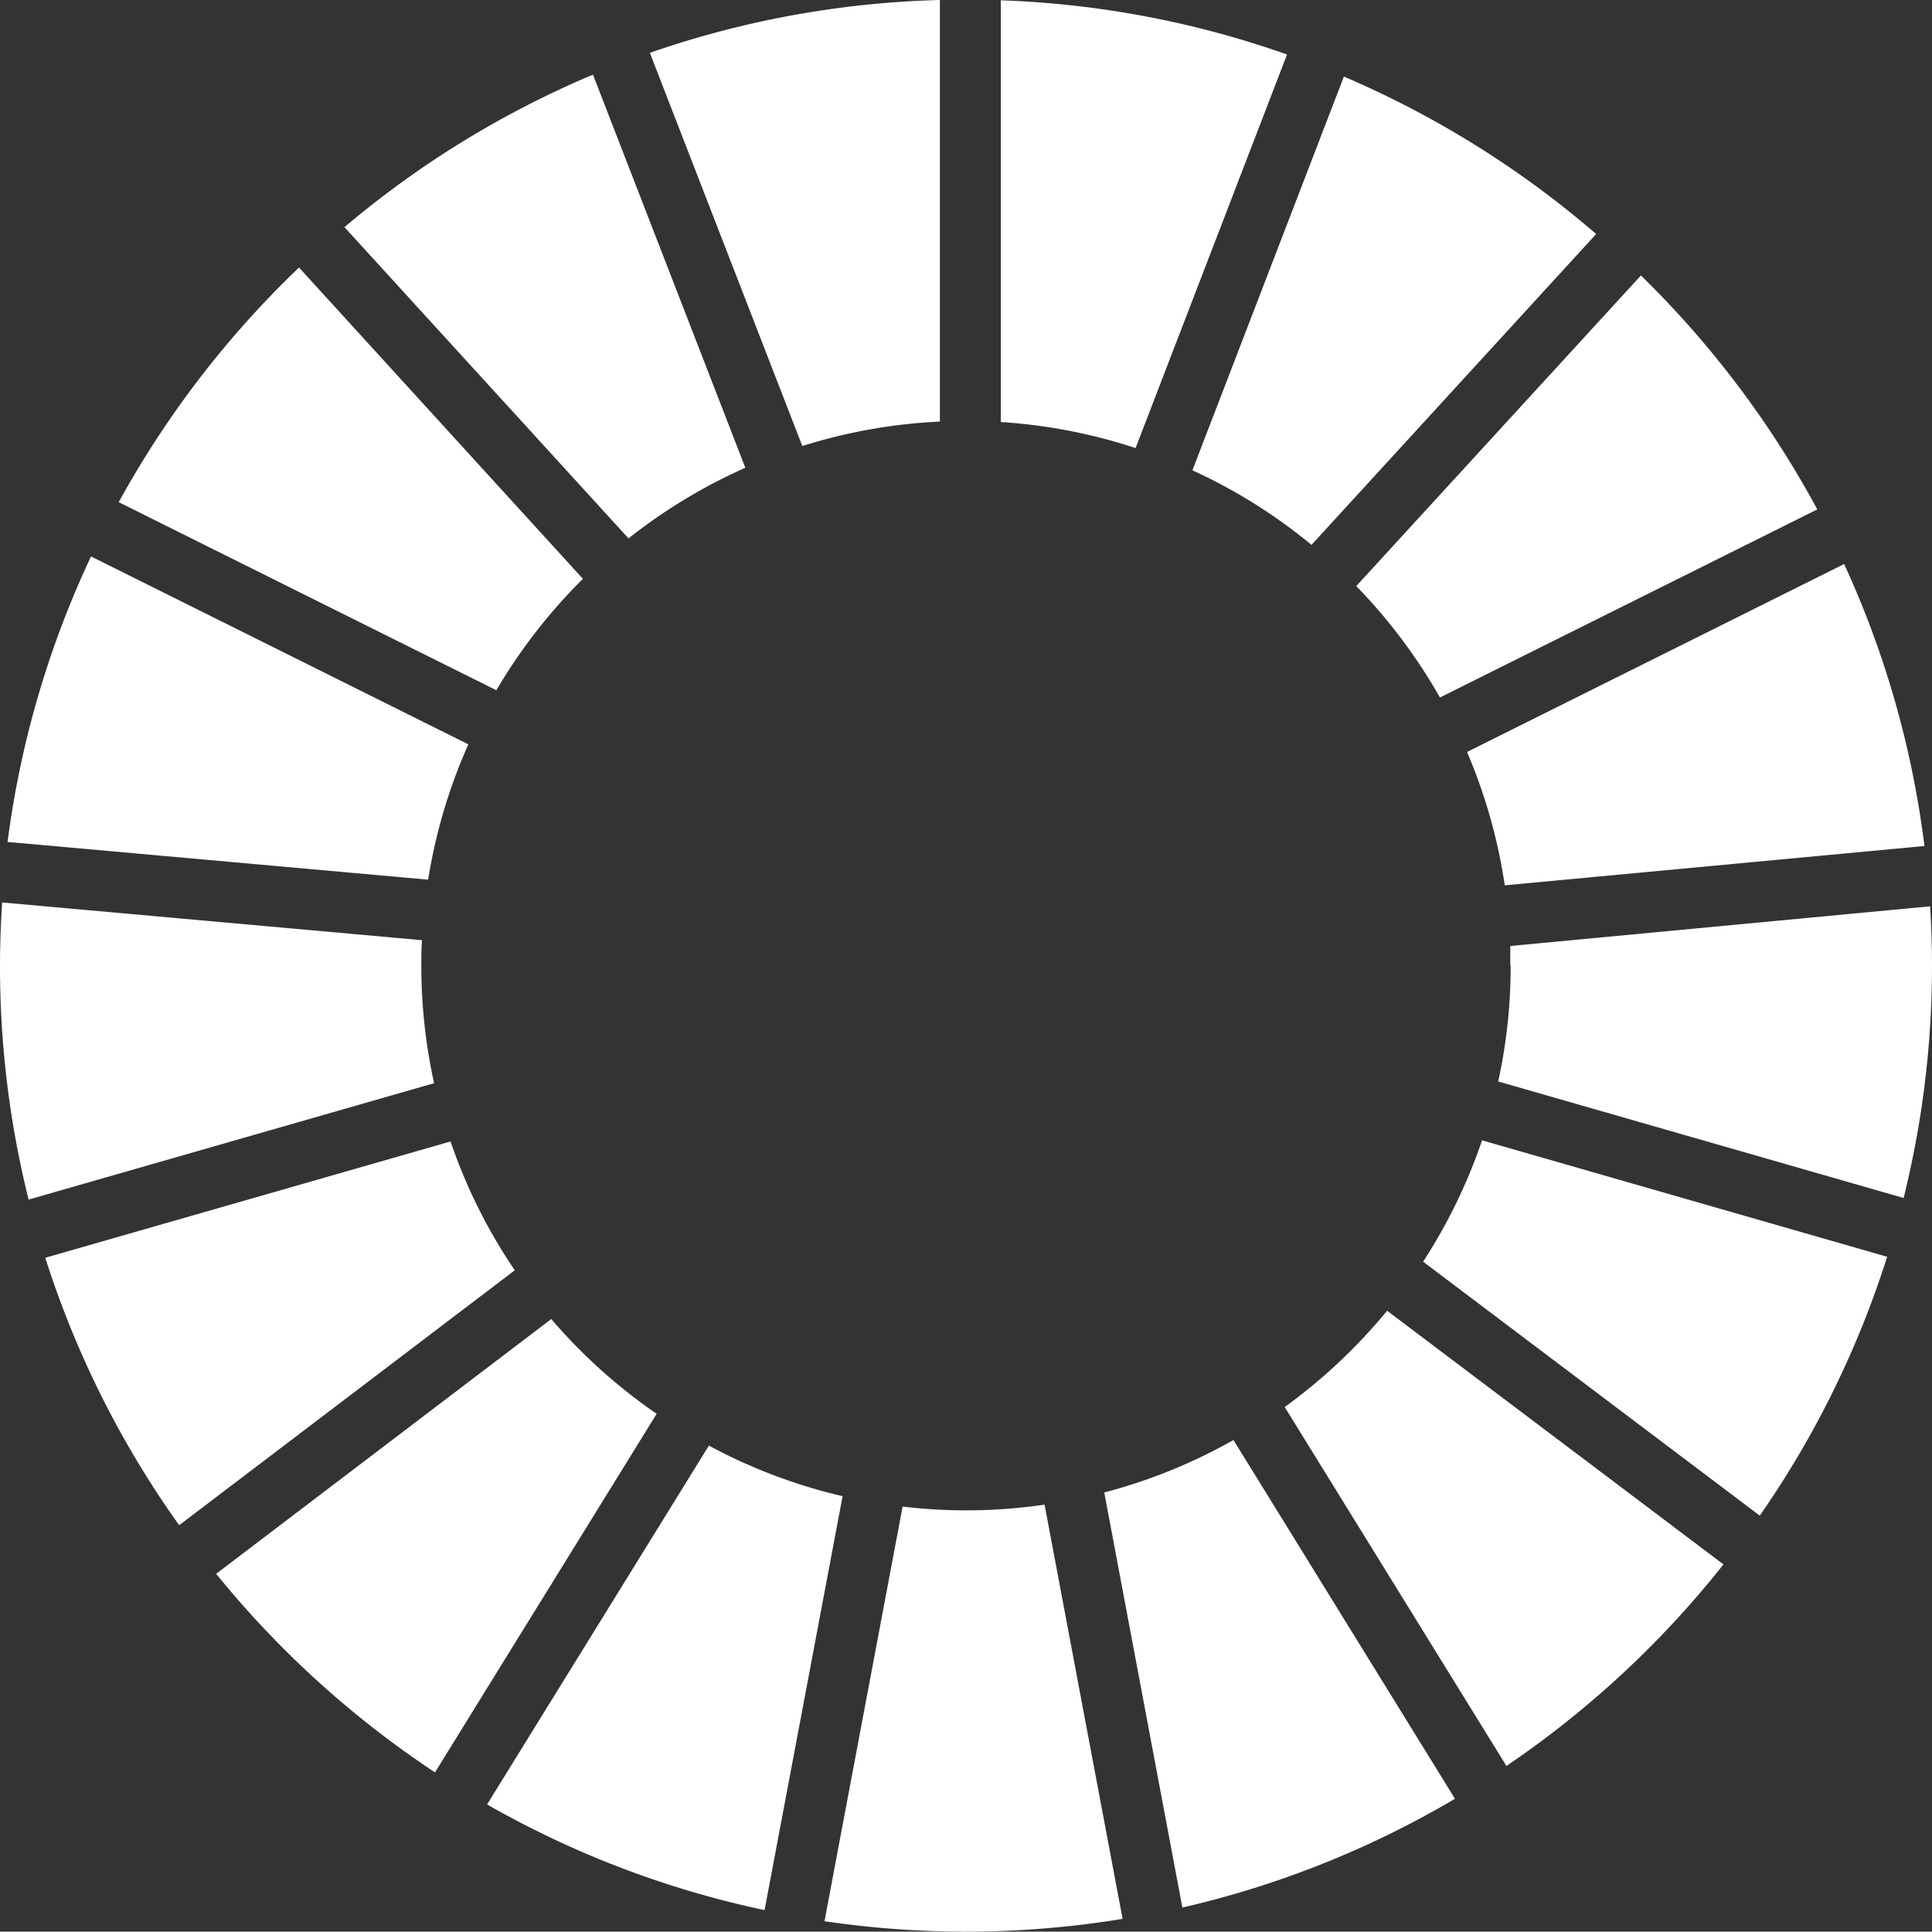
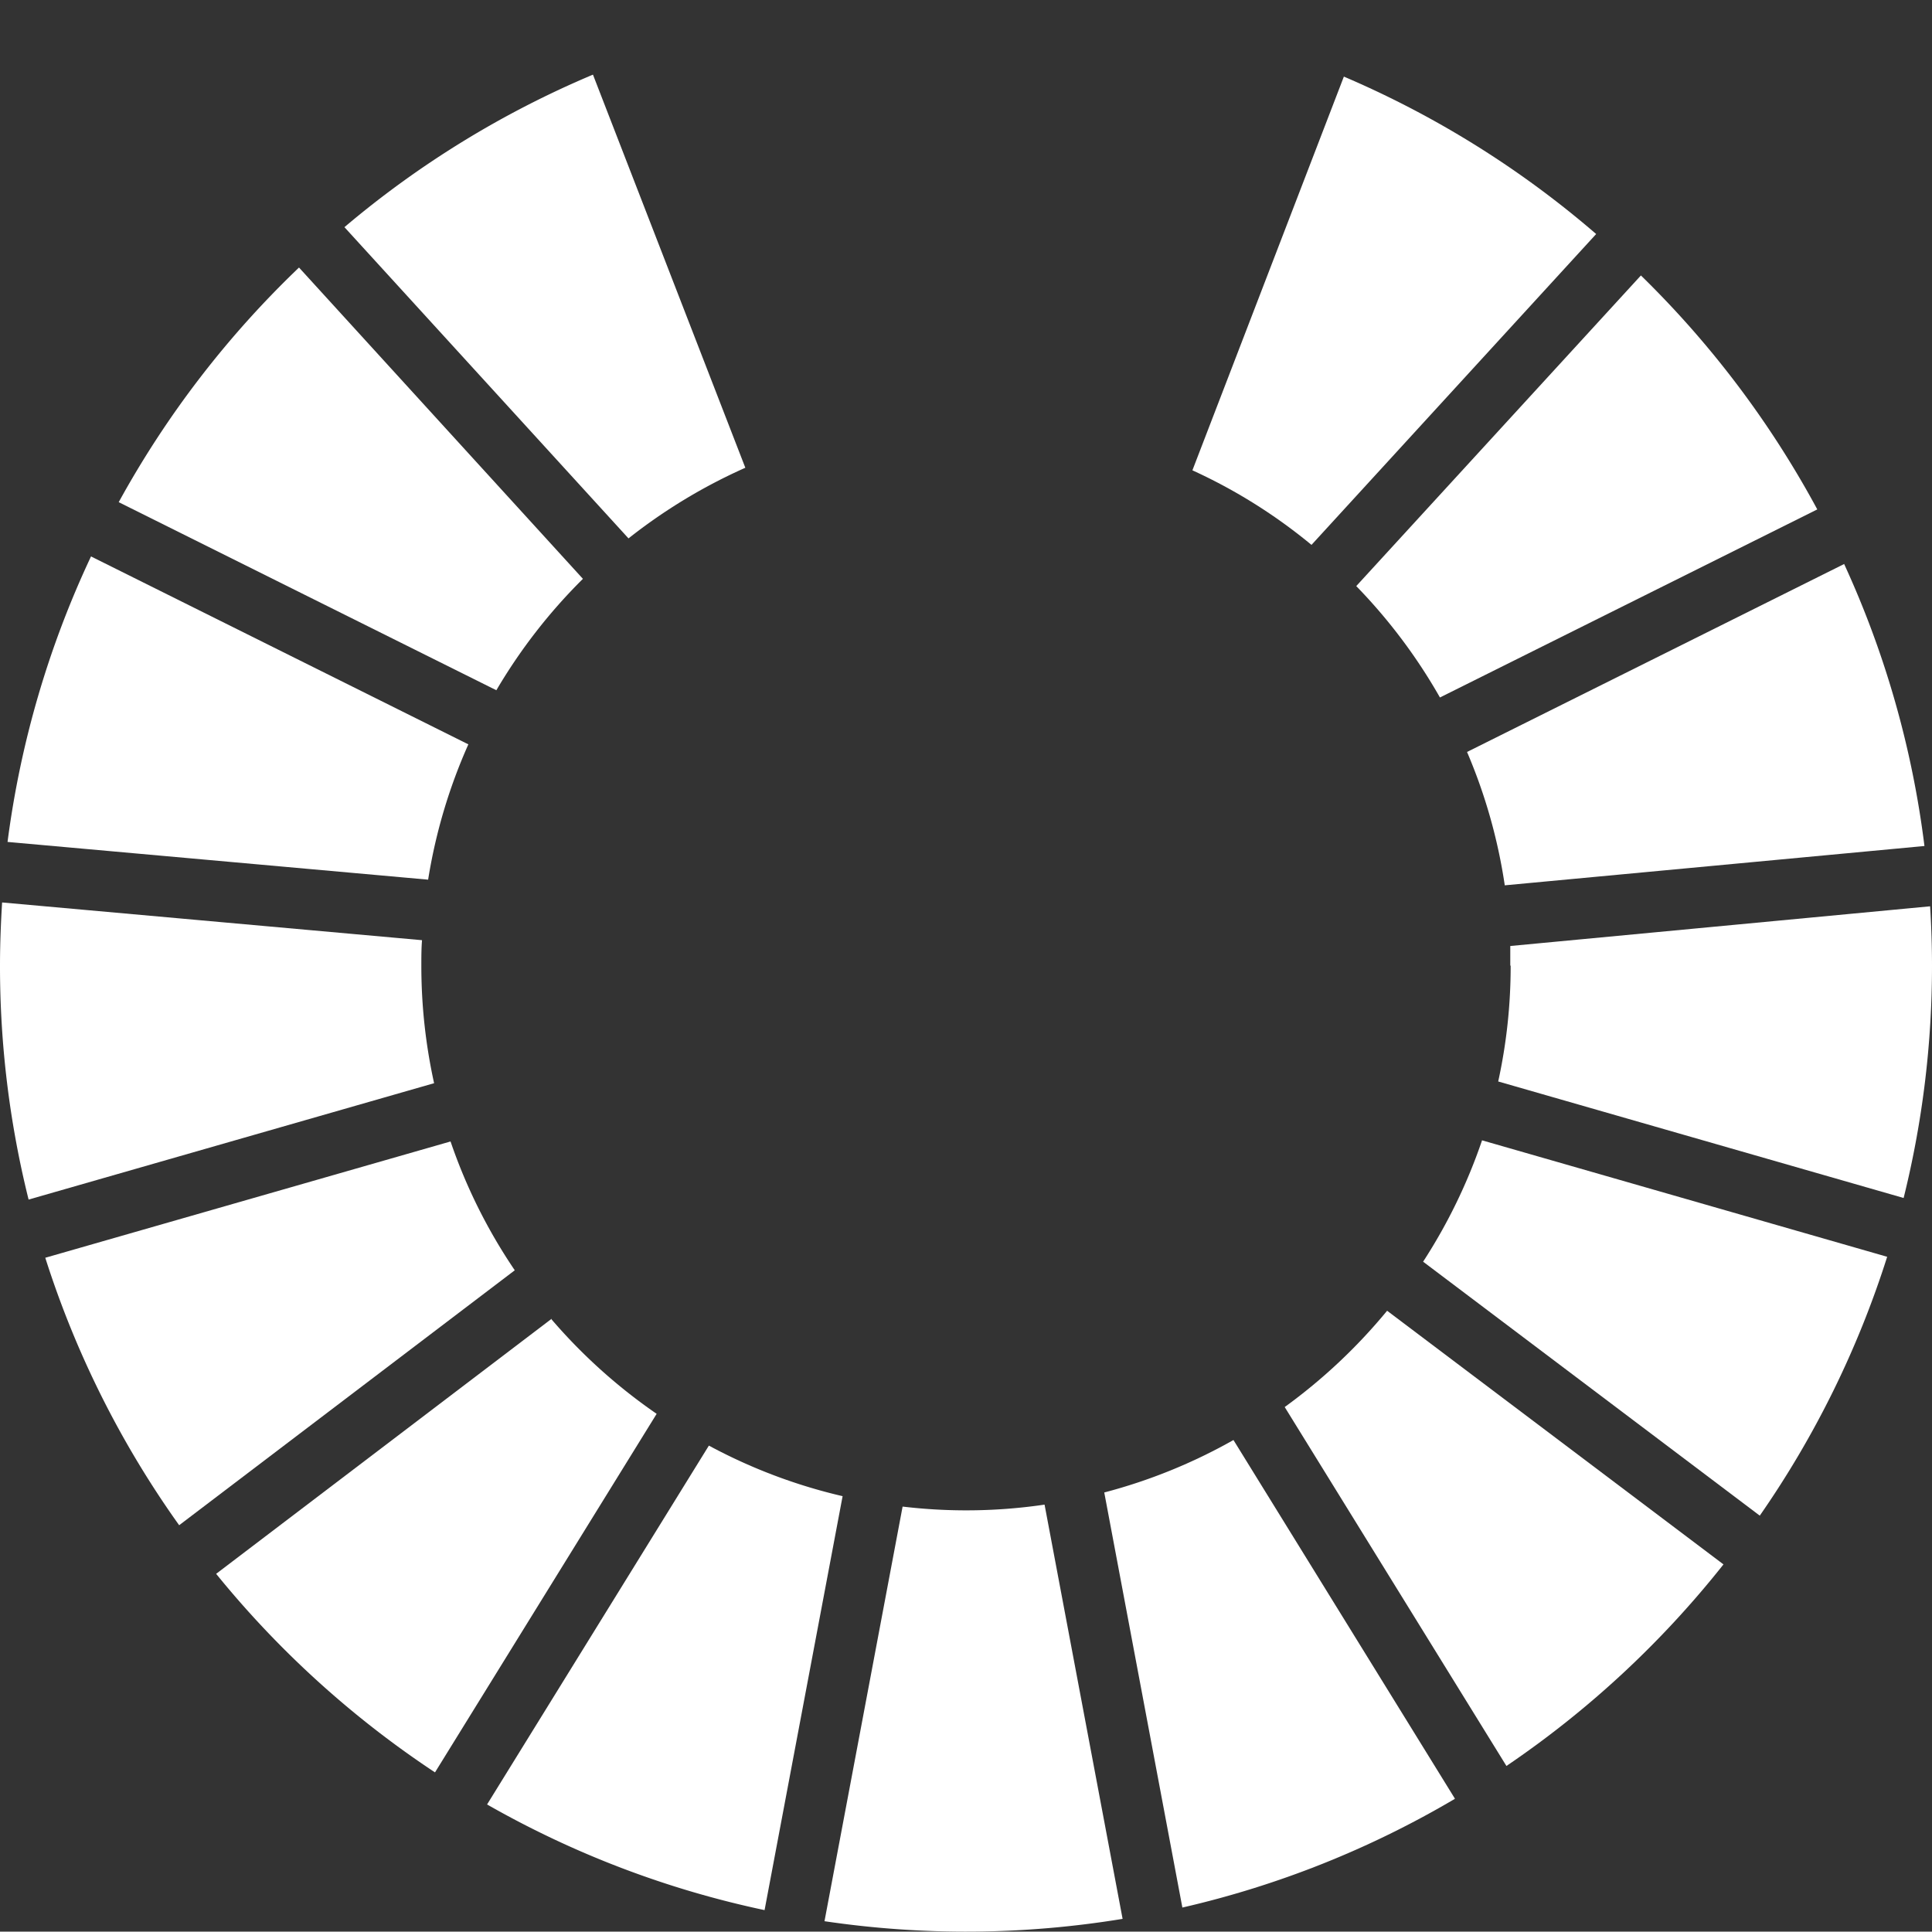
<svg xmlns="http://www.w3.org/2000/svg" id="Capa_1" data-name="Capa 1" viewBox="0 0 256 255.95">
  <rect x="0" y="0" width="256" height="255.95" fill="#333333" stroke="none" />
  <defs>
    <style>.cls-1{fill:#fff;}</style>
  </defs>
  <title>Sin título-1</title>
  <path class="cls-1" d="M65.77,91.36A72.52,72.52,0,0,1,77.24,76.6L39.62,35.35A128.56,128.56,0,0,0,15.73,66.44Z" transform="translate(0 0.1)" />
-   <path class="cls-1" d="M158,62.22a71.08,71.08,0,0,1,15.78,9.88l37.72-41.19a128.25,128.25,0,0,0-33.43-20.86Z" transform="translate(0 0.1)" />
+   <path class="cls-1" d="M158,62.22a71.08,71.08,0,0,1,15.78,9.88l37.72-41.19a128.25,128.25,0,0,0-33.43-20.86" transform="translate(0 0.1)" />
  <path class="cls-1" d="M244.39,74.62l-50,24.92a71.66,71.66,0,0,1,5,17.67L255,112a126.88,126.88,0,0,0-10.63-37.34" transform="translate(0 0.1)" />
  <path class="cls-1" d="M190.8,92.32l50-24.92a128.59,128.59,0,0,0-23.37-31L179.71,77.56A72.57,72.57,0,0,1,190.8,92.32" transform="translate(0 0.1)" />
  <path class="cls-1" d="M55.83,127.85c0-1.12,0-2.25.09-3.37l-55.64-5C.11,122.26,0,125,0,127.85a127.85,127.85,0,0,0,3.79,31l53.73-15.42a72.24,72.24,0,0,1-1.69-15.53" transform="translate(0 0.1)" />
  <path class="cls-1" d="M183.8,173.58a73.29,73.29,0,0,1-13.57,12.76l29.38,47.56a129,129,0,0,0,28.76-26.71Z" transform="translate(0 0.1)" />
  <path class="cls-1" d="M200.17,127.85a71.27,71.27,0,0,1-1.65,15.35l53.72,15.44A127.65,127.65,0,0,0,256,127.85c0-2.64-.09-5.25-.25-7.86l-55.63,5.26c0,.87,0,1.73,0,2.6" transform="translate(0 0.1)" />
  <path class="cls-1" d="M73.1,174.64l-44.46,33.8a129,129,0,0,0,29,26.31l29.37-47.51a72.66,72.66,0,0,1-14-12.6" transform="translate(0 0.1)" />
  <path class="cls-1" d="M56.73,116.46a71.62,71.62,0,0,1,5.33-17.93l-50-24.9A127.22,127.22,0,0,0,1,111.46Z" transform="translate(0 0.1)" />
  <path class="cls-1" d="M192.77,238.21l-29.33-47.5a71.61,71.61,0,0,1-17.12,6.95l10.35,55a127,127,0,0,0,36.1-14.4" transform="translate(0 0.1)" />
  <path class="cls-1" d="M196.38,151a72.3,72.3,0,0,1-7.81,16.08l44.61,33.65a127.58,127.58,0,0,0,16.88-34.3Z" transform="translate(0 0.1)" />
  <path class="cls-1" d="M138.41,199.27a71.29,71.29,0,0,1-18.81.26l-10.35,54.94a128.15,128.15,0,0,0,39.5-.31Z" transform="translate(0 0.1)" />
-   <path class="cls-1" d="M132.61,55.82a71.72,71.72,0,0,1,17.86,3.45L170.54,7.12A127.12,127.12,0,0,0,132.61-.06Z" transform="translate(0 0.1)" />
  <path class="cls-1" d="M111.65,198.15a71.37,71.37,0,0,1-17.72-6.7L64.54,239a127.45,127.45,0,0,0,36.77,14Z" transform="translate(0 0.1)" />
-   <path class="cls-1" d="M106.31,59a71.83,71.83,0,0,1,18.23-3.24V-.1a127.07,127.07,0,0,0-38.43,7Z" transform="translate(0 0.1)" />
  <path class="cls-1" d="M68.21,168.22a71.5,71.5,0,0,1-8.51-17.07L6,166.56A127.45,127.45,0,0,0,23.74,202Z" transform="translate(0 0.1)" />
  <path class="cls-1" d="M83.28,71.24a72.39,72.39,0,0,1,15.48-9.36L78.57,9.79A127.63,127.63,0,0,0,45.64,30Z" transform="translate(0 0.1)" />
</svg>